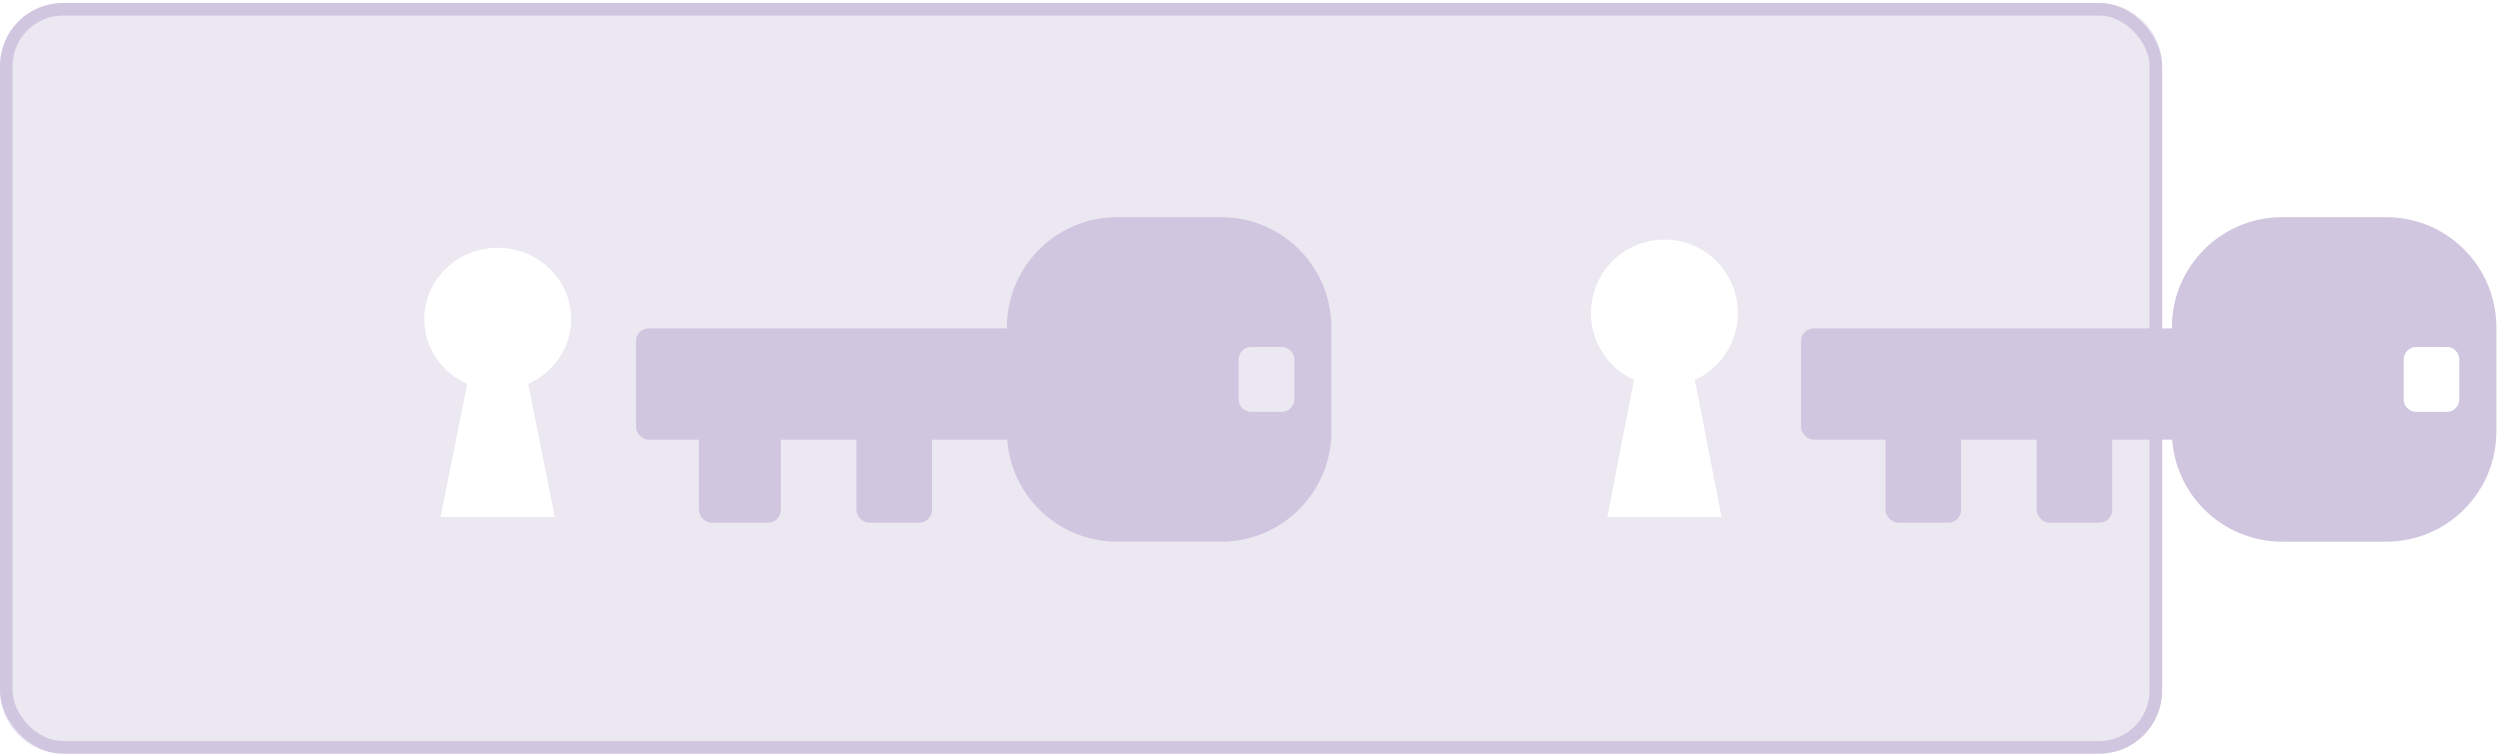
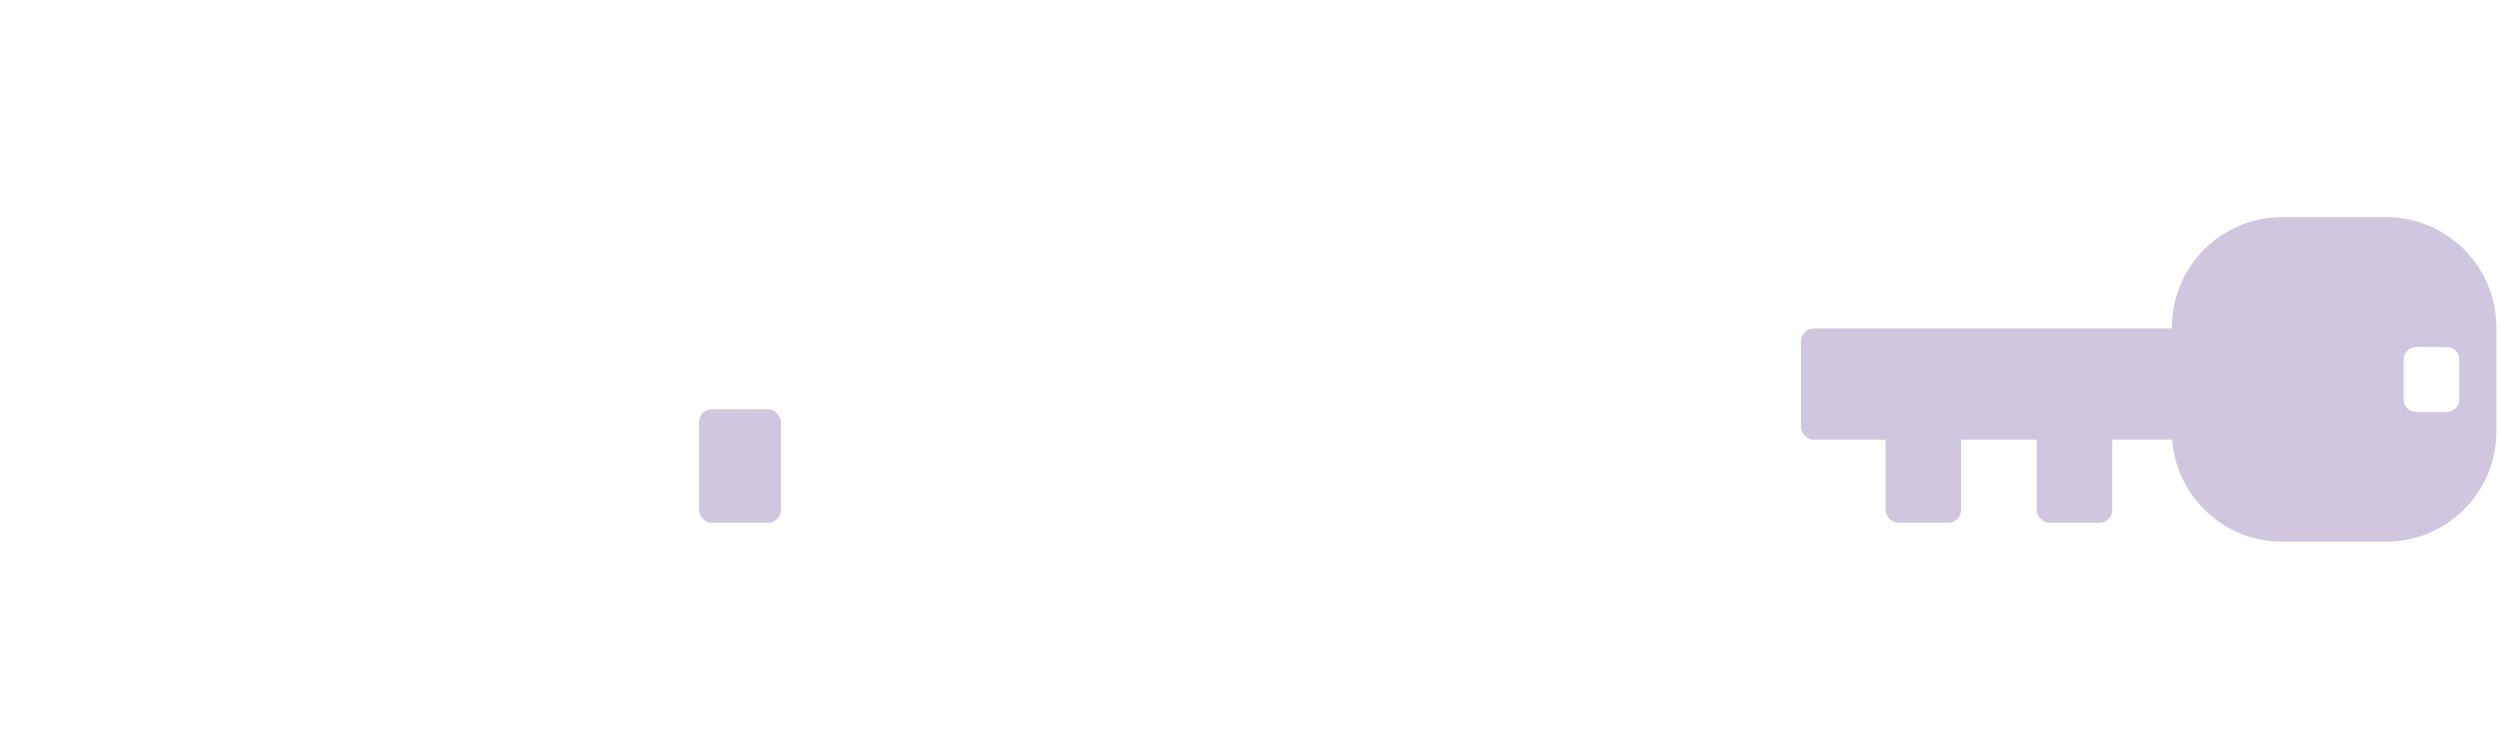
<svg xmlns="http://www.w3.org/2000/svg" width="397" height="120" viewBox="0 0 397 120" fill="none">
-   <path fill-rule="evenodd" clip-rule="evenodd" d="M0 10.477C0 4.954 4.477 0.477 10 0.477H333.345C338.868 0.477 343.345 4.954 343.345 10.477V109.676C343.345 115.198 338.868 119.676 333.345 119.676H10C4.477 119.676 0 115.198 0 109.676V10.477ZM83.869 60.967C87.896 59.183 90.695 55.241 90.695 50.665C90.695 44.414 85.474 39.347 79.034 39.347C72.594 39.347 67.374 44.414 67.374 50.665C67.374 55.241 70.172 59.183 74.199 60.967L69.965 82.103H88.104L83.869 60.967ZM275.971 49.71C275.971 54.425 273.172 58.487 269.145 60.324L273.379 82.101H255.24L259.475 60.324C255.448 58.487 252.649 54.425 252.649 49.71C252.649 43.27 257.87 38.049 264.31 38.049C270.75 38.049 275.971 43.27 275.971 49.71Z" fill="#D1C6DF" fill-opacity="0.4" />
-   <rect x="1" y="1.477" width="341.345" height="117.199" rx="9" stroke="#D1C6DF" stroke-width="2" />
-   <rect x="136" y="65" width="12" height="18" rx="2" fill="#D1C6DF" />
  <rect x="299.424" y="65" width="12" height="18" rx="2" fill="#D1C6DF" />
  <rect x="323.424" y="65" width="12" height="18" rx="2" fill="#D1C6DF" />
  <rect x="286" y="52.154" width="75.088" height="17.668" rx="2" fill="#D1C6DF" />
  <path fill-rule="evenodd" clip-rule="evenodd" d="M362.395 34.486C352.73 34.486 344.895 42.321 344.895 51.986V68.518C344.895 78.183 352.73 86.018 362.395 86.018H378.926C388.591 86.018 396.426 78.183 396.426 68.518V51.986C396.426 42.321 388.591 34.486 378.926 34.486H362.395ZM383.703 55.099C382.598 55.099 381.703 55.995 381.703 57.099V63.406C381.703 64.51 382.598 65.406 383.703 65.406H388.537C389.642 65.406 390.537 64.51 390.537 63.406V57.099C390.537 55.995 389.642 55.099 388.537 55.099H383.703Z" fill="#D1C6DF" />
  <rect x="111" y="65" width="13" height="18" rx="2" fill="#D1C6DF" />
-   <rect x="101" y="52.154" width="75.088" height="17.668" rx="2" fill="#D1C6DF" />
-   <path fill-rule="evenodd" clip-rule="evenodd" d="M177.394 34.486C167.729 34.486 159.894 42.321 159.894 51.986V68.518C159.894 78.183 167.729 86.018 177.394 86.018H193.925C203.59 86.018 211.425 78.183 211.425 68.518V51.986C211.425 42.321 203.59 34.486 193.925 34.486H177.394ZM198.702 55.099C197.598 55.099 196.702 55.995 196.702 57.099V63.406C196.702 64.51 197.598 65.406 198.702 65.406H203.536C204.641 65.406 205.536 64.51 205.536 63.406V57.099C205.536 55.995 204.641 55.099 203.536 55.099H198.702Z" fill="#D1C6DF" />
</svg>